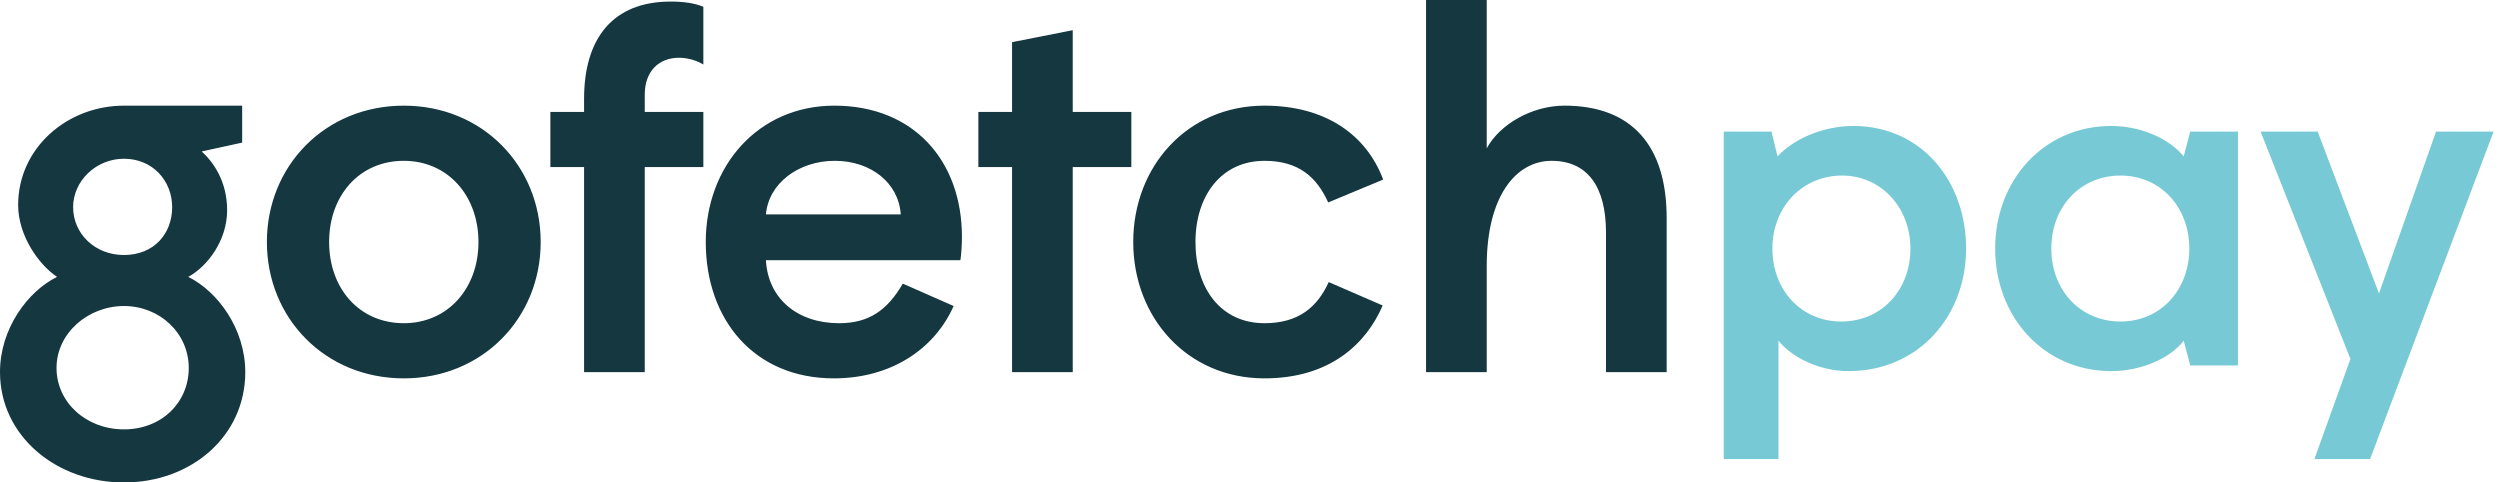
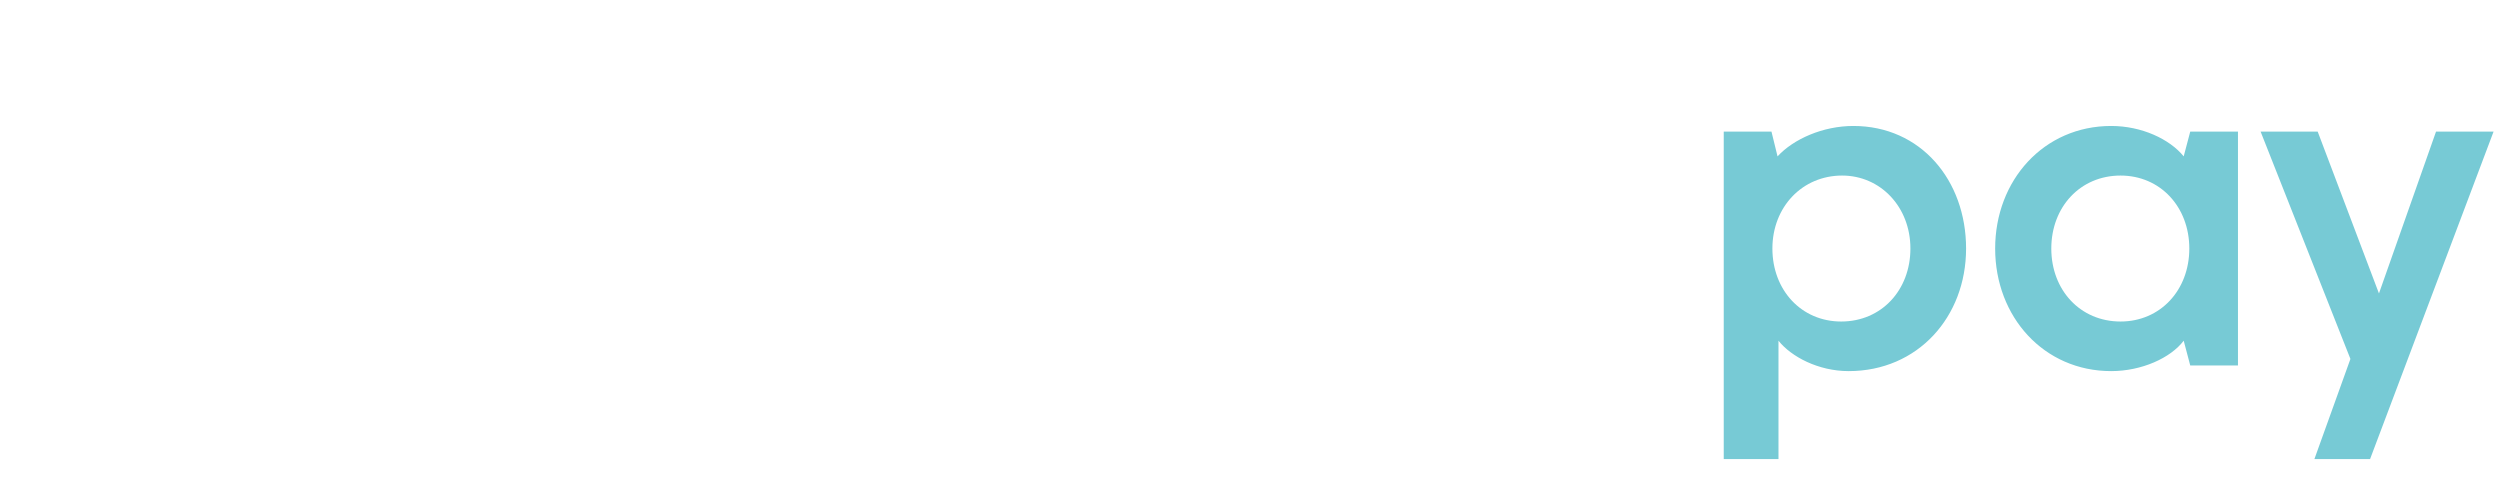
<svg xmlns="http://www.w3.org/2000/svg" width="171" height="33" viewBox="0 0 171 33" fill="none">
-   <path d="M8.477 33C13.088 33 16.777 29.832 16.777 25.453C16.777 22.498 14.897 19.935 12.876 18.939C14.188 18.227 15.536 16.447 15.536 14.382C15.536 12.424 14.614 11.107 13.798 10.359L16.564 9.754V7.227H8.477C4.611 7.227 1.241 10.11 1.241 14.026C1.241 16.091 2.625 18.084 3.902 18.939C1.88 19.935 0 22.498 0 25.453C0 29.832 3.866 33 8.477 33ZM8.477 17.443C6.491 17.443 5.001 15.984 5.001 14.168C5.001 12.388 6.562 10.858 8.477 10.858C10.464 10.858 11.776 12.388 11.776 14.168C11.776 15.984 10.534 17.443 8.477 17.443ZM8.477 29.369C5.888 29.369 3.866 27.518 3.866 25.168C3.866 22.783 6.03 20.932 8.477 20.932C10.925 20.932 12.911 22.783 12.911 25.168C12.911 27.518 11.067 29.369 8.477 29.369ZM27.619 25.88C33.011 25.88 36.983 21.751 36.983 16.553C36.983 11.356 33.011 7.227 27.619 7.227C22.228 7.227 18.255 11.356 18.255 16.553C18.255 21.751 22.228 25.88 27.619 25.88ZM27.619 22.107C24.569 22.107 22.512 19.722 22.512 16.553C22.512 13.385 24.569 11 27.619 11C30.634 11 32.727 13.385 32.727 16.553C32.727 19.722 30.634 22.107 27.619 22.107ZM44.101 25.453V11.427H48.109V7.654H44.101V6.479C44.101 4.841 45.094 3.951 46.442 3.951C47.08 3.951 47.719 4.165 48.109 4.414V0.463C47.506 0.214 46.761 0.107 45.874 0.107C41.937 0.107 39.951 2.599 39.951 6.764V7.654H37.645V11.427H39.951V25.453H44.101ZM57.035 25.88C60.937 25.88 63.917 23.887 65.229 20.932L61.753 19.401C60.689 21.217 59.447 22.107 57.39 22.107C54.553 22.107 52.531 20.434 52.389 17.799H65.69C65.761 17.372 65.796 16.66 65.796 16.197C65.796 11 62.498 7.227 57.071 7.227C51.857 7.227 48.274 11.356 48.274 16.553C48.274 21.893 51.609 25.88 57.035 25.88ZM61.611 14.667H52.389C52.566 12.566 54.588 11 57.106 11C59.554 11 61.469 12.495 61.611 14.667ZM73.375 25.453V11.427H77.383V7.654H73.375V2.065L69.225 2.884V7.654H66.92V11.427H69.225V25.453H73.375ZM86.487 25.88C90.957 25.88 93.439 23.531 94.574 20.896L90.885 19.294C90.105 21.003 88.828 22.107 86.487 22.107C83.508 22.107 81.77 19.722 81.77 16.553C81.77 13.385 83.543 11 86.487 11C88.864 11 90.07 12.139 90.85 13.848L94.61 12.282C93.475 9.256 90.708 7.227 86.487 7.227C81.202 7.227 77.513 11.392 77.513 16.553C77.513 21.715 81.202 25.88 86.487 25.88ZM101.692 25.453V18.191C101.692 13.385 103.714 11 106.126 11C108.573 11 109.85 12.744 109.85 15.913V25.453H114V14.916C114 9.932 111.588 7.227 107.012 7.227C104.778 7.227 102.579 8.508 101.692 10.146V0H97.542V25.453H101.692Z" fill="#143740" />
  <path d="M125.936 21.992C123.216 21.992 121.232 19.848 121.232 17C121.232 14.152 123.28 12.008 126 12.008C128.624 12.008 130.672 14.152 130.672 17C130.672 19.848 128.688 21.992 125.936 21.992ZM117.904 31.4H121.648V23.304C122.512 24.392 124.368 25.384 126.448 25.384C131.184 25.384 134.48 21.672 134.48 17C134.48 12.328 131.376 8.616 126.768 8.616C124.688 8.616 122.672 9.512 121.584 10.696L121.168 9H117.904V31.4ZM145.045 21.992C142.293 21.992 140.309 19.848 140.309 17C140.309 14.152 142.293 12.008 145.045 12.008C147.765 12.008 149.749 14.152 149.749 17C149.749 19.848 147.765 21.992 145.045 21.992ZM144.405 25.384C146.485 25.384 148.469 24.488 149.365 23.304L149.813 25H153.077V9H149.813L149.365 10.696C148.405 9.512 146.485 8.616 144.405 8.616C139.797 8.616 136.469 12.328 136.469 17C136.469 21.672 139.797 25.384 144.405 25.384ZM162.113 31.4L170.561 9H166.625L162.721 20.072L158.529 9H154.625L160.769 24.552L158.305 31.4H162.113Z" fill="#77CAD5" />
</svg>